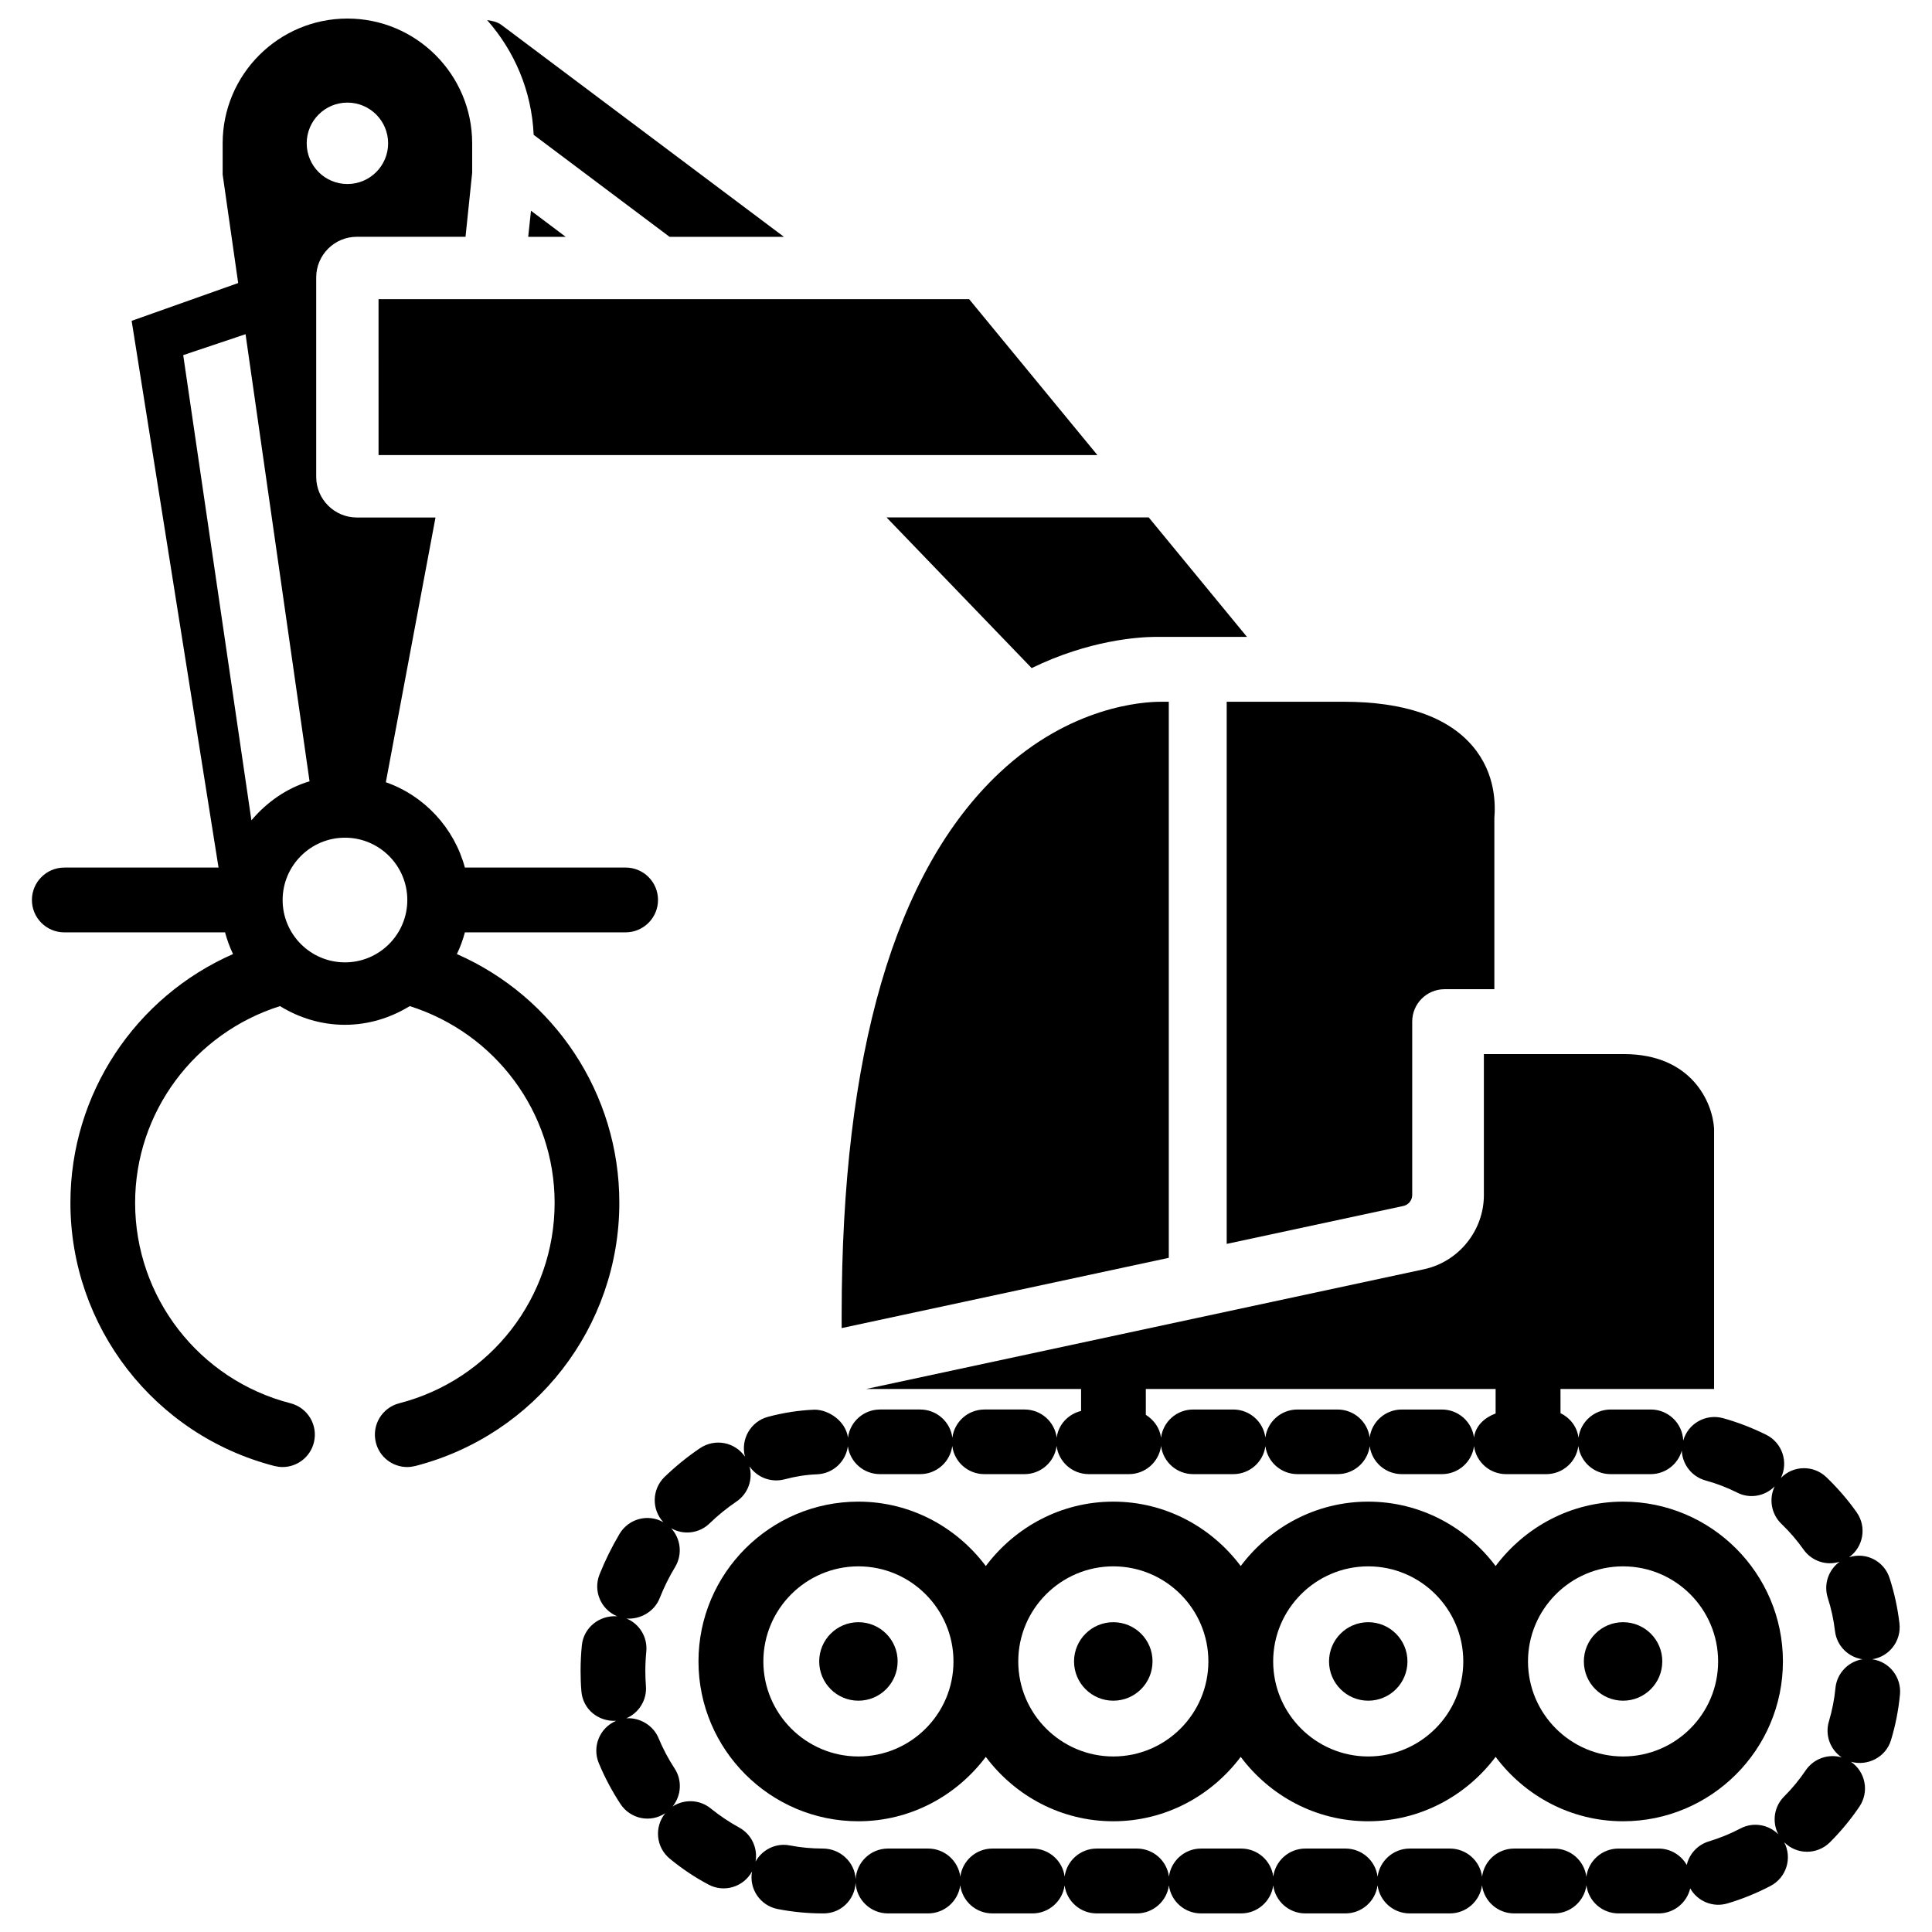
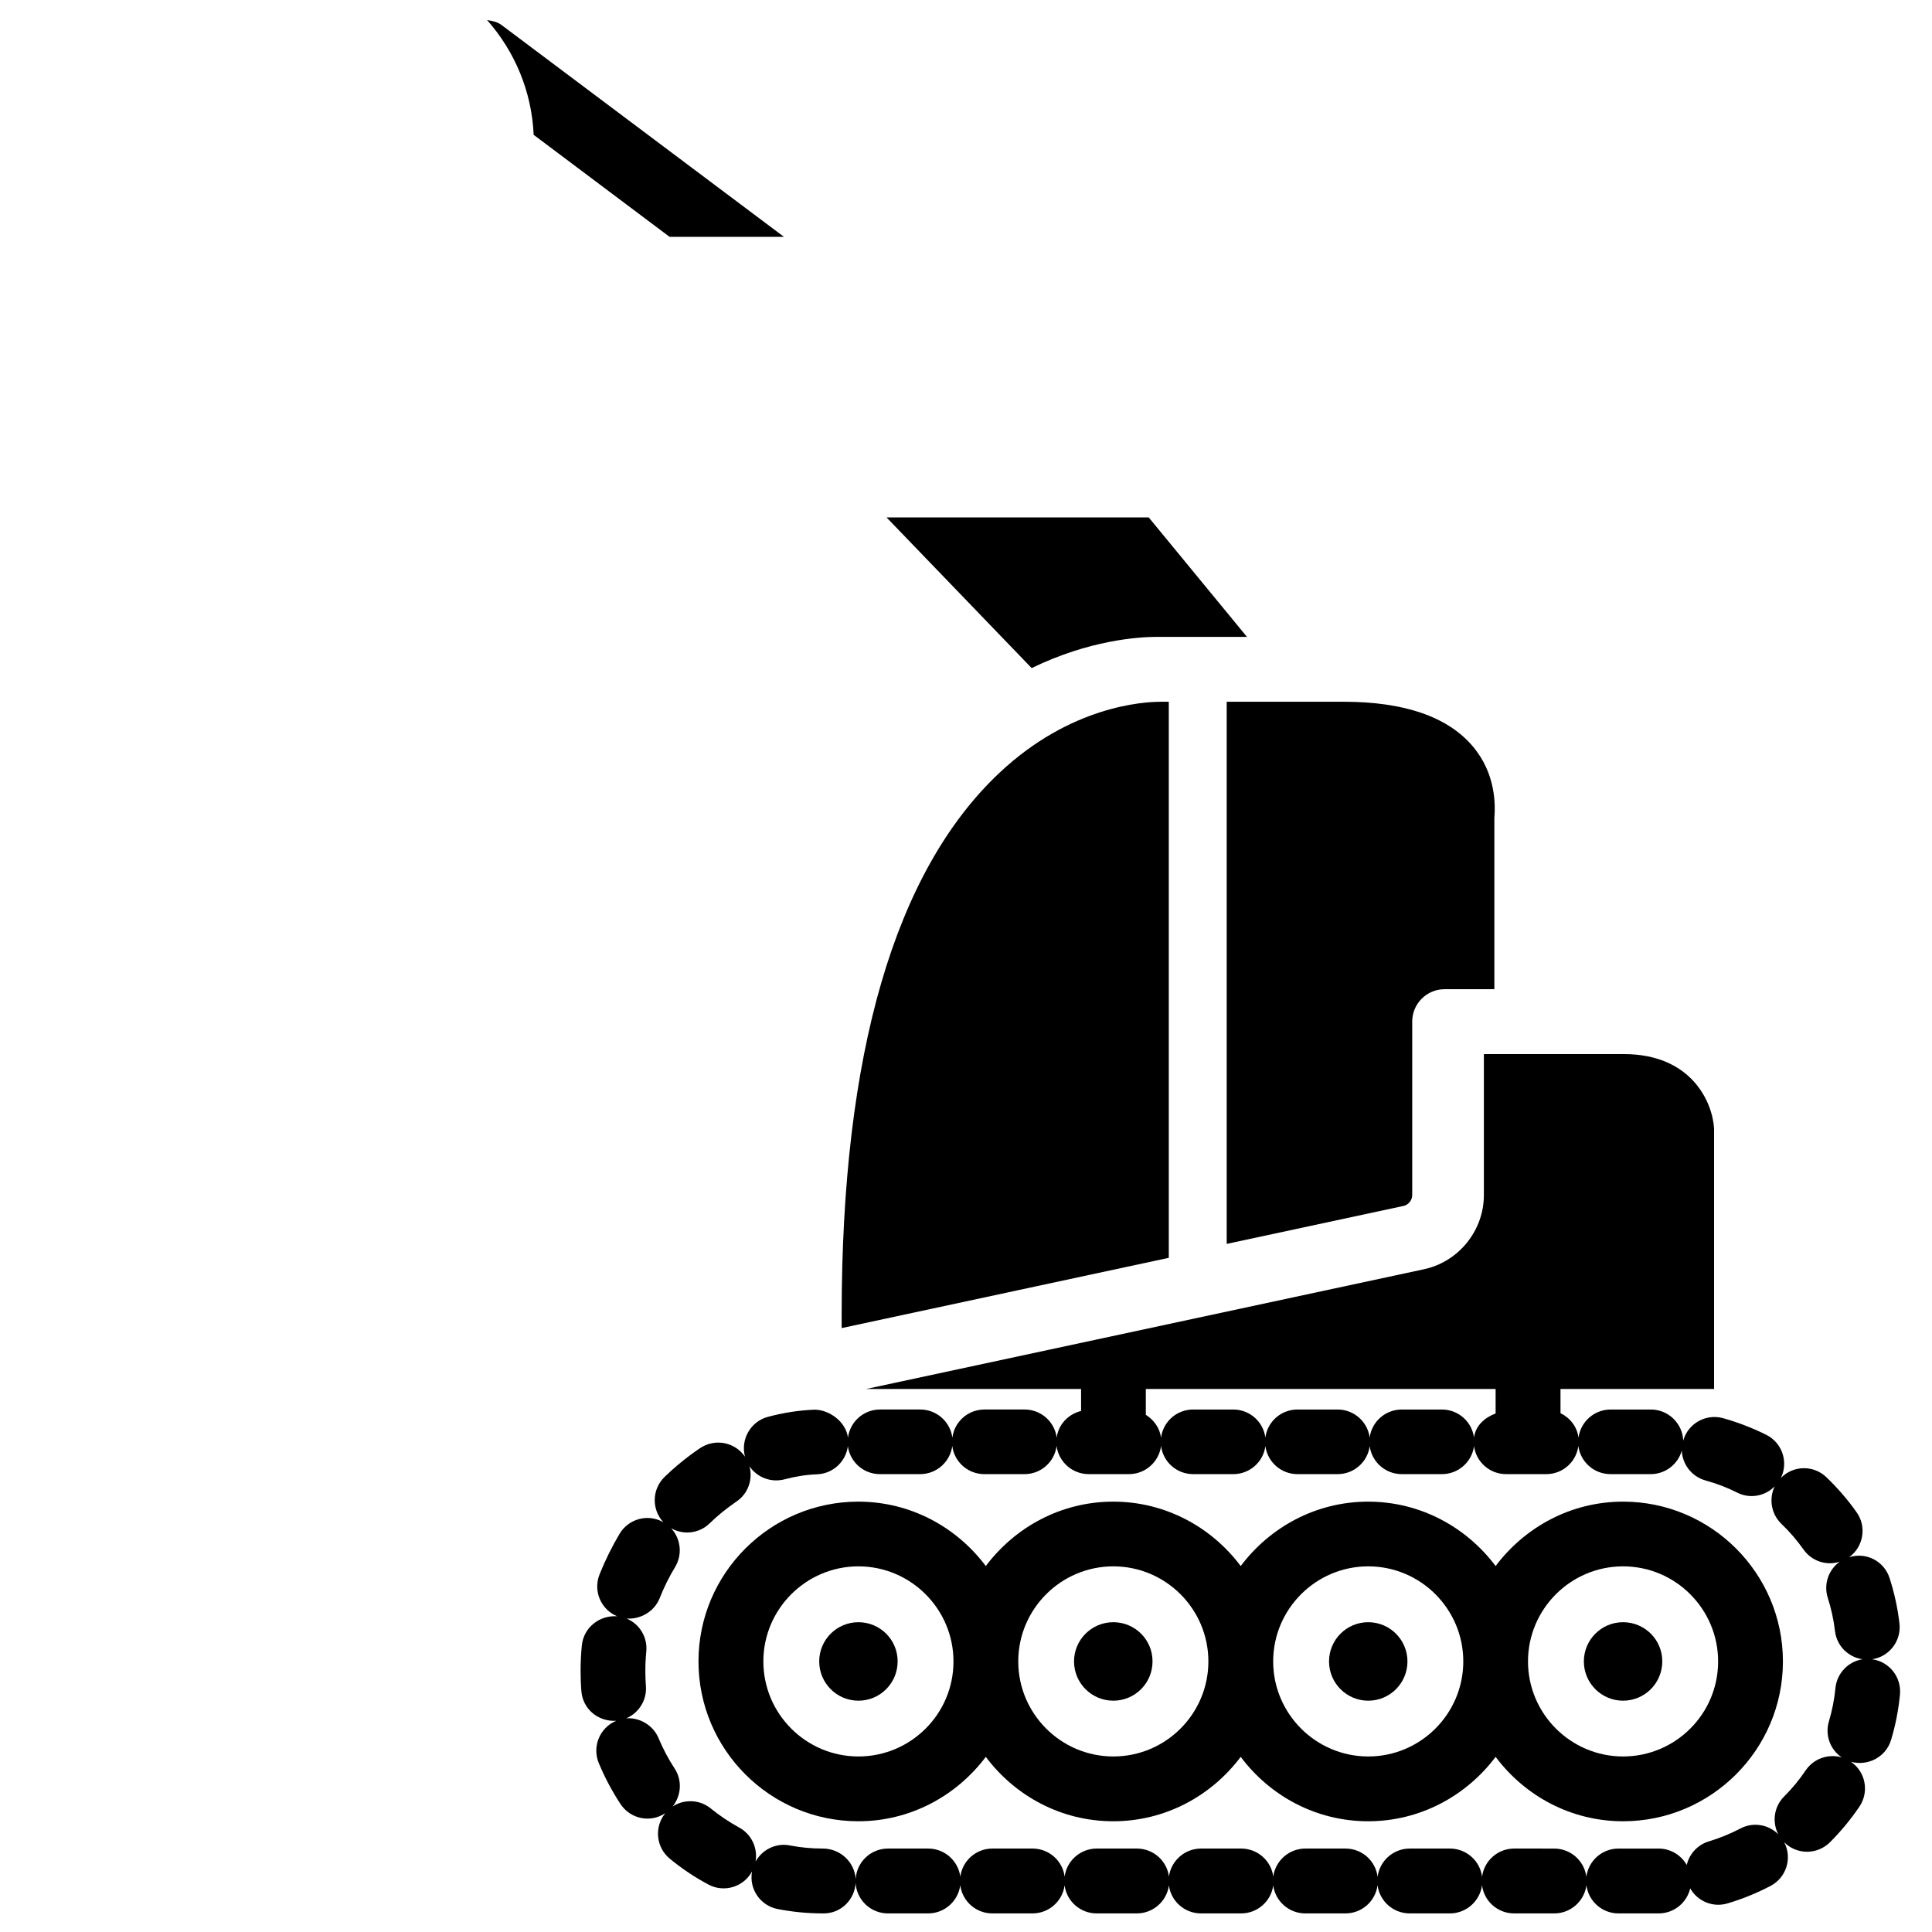
<svg xmlns="http://www.w3.org/2000/svg" width="800px" height="800px" version="1.1" viewBox="144 144 512 512">
  <defs>
    <clipPath id="b">
      <path d="m152 148.09h167v384.91h-167z" />
    </clipPath>
    <clipPath id="a">
      <path d="m297 423h351v228.9h-351z" />
    </clipPath>
  </defs>
  <g clip-path="url(#b)">
-     <path d="m265.08 396.83c0.883-1.828 1.594-3.738 2.121-5.75h42.594c4.746 0 8.586-3.863 8.586-8.586 0-4.746-3.84-8.586-8.586-8.586h-42.594c-2.856-10.539-10.75-19.039-20.949-22.609l13.16-70.156h-20.844c-5.941 0-10.77-4.828-10.77-10.77v-52.855c0-5.941 4.828-10.77 10.77-10.77h28.801l1.762-16.961v-7.809c0-18.223-14.82-33.062-33.062-33.062-18.223 0-33.062 14.82-33.062 33.062v8.27l4.113 28.758-28.23 10.016 23.027 144.89h-40.871c-4.746 0-8.586 3.863-8.586 8.586 0 4.746 3.84 8.586 8.586 8.586h42.594c0.547 1.996 1.238 3.926 2.121 5.75-25.84 11.336-43.098 36.988-43.098 65.914 0 32.852 22.23 61.547 54.074 69.758 0.715 0.168 1.426 0.273 2.141 0.273 3.82 0 7.305-2.582 8.293-6.445 1.176-4.598-1.574-9.258-6.172-10.453-24.246-6.234-41.188-28.109-41.188-53.109 0-24.016 15.703-44.965 38.395-52.145 5.016 3.086 10.875 4.953 17.191 4.953 6.32 0 12.156-1.867 17.191-4.953 22.691 7.18 38.395 28.129 38.395 52.145 0 25.023-16.941 46.875-41.188 53.109-4.598 1.195-7.348 5.856-6.172 10.453 0.988 3.883 4.492 6.445 8.293 6.445 0.715 0 1.426-0.105 2.141-0.273 31.844-8.207 54.074-36.902 54.074-69.758 0.027-28.906-17.211-54.559-43.051-65.914zm-29.012-225.64c5.961 0 10.789 4.828 10.789 10.789 0 5.961-4.828 10.789-10.789 10.789-5.961 0-10.789-4.828-10.789-10.789 0-5.961 4.828-10.789 10.789-10.789zm-25.441 190.21-18.074-123.29 16.52-5.543 16.961 118.48c-6.168 1.867-11.355 5.562-15.406 10.348zm24.793 37.637c-9.109 0-16.52-7.41-16.52-16.52s7.41-16.52 16.52-16.52 16.52 7.41 16.52 16.52-7.41 16.52-16.52 16.52z" />
-   </g>
-   <path d="m283.98 206.77h9.949l-9.215-6.926z" />
+     </g>
  <path d="m469.11 473.64 46.832-10.055c1.324-0.293 2.309-1.512 2.309-2.898v-45.953c0-4.746 3.84-8.586 8.586-8.586h13.184v-45.363c0.25-3.234 0.523-11.672-5.773-19.062-6.656-7.809-18.156-11.754-34.219-11.754h-30.941v143.67z" />
  <path d="m321.45 206.77h30.312l-74.918-56.195c-1.094-0.797-2.438-1.051-3.758-1.258 7.262 8.227 11.816 18.766 12.344 30.418z" />
  <path d="m417.4 321.05c15.219-7.41 28.215-8.23 32.77-8.27h10.285 0.148 13.855l-26.031-31.656h-69.484z" />
  <path d="m408.82 348.84c-27.73 26.137-41.773 74.438-41.773 143.57v3.547l86.695-18.621v-147.36h-1.867-0.293c-4.496 0-23.891 1.07-42.762 18.871z" />
-   <path d="m244.32 264.6h190.5l-33.984-41.312h-156.52z" />
  <path d="m371.49 573.9c-5.75 0-10.391 4.66-10.391 10.391 0 5.75 4.66 10.41 10.391 10.41 5.75 0 10.391-4.66 10.391-10.41 0.02-5.731-4.641-10.391-10.391-10.391z" />
  <path d="m439.04 573.9c-5.75 0-10.41 4.66-10.41 10.391 0 5.75 4.66 10.41 10.41 10.41s10.391-4.66 10.391-10.41c0.023-5.731-4.637-10.391-10.391-10.391z" />
-   <path d="m506.6 573.9c-5.75 0-10.391 4.66-10.391 10.391 0 5.75 4.66 10.41 10.391 10.41 5.75 0 10.391-4.66 10.391-10.41 0-5.731-4.66-10.391-10.391-10.391z" />
+   <path d="m506.6 573.9c-5.75 0-10.391 4.66-10.391 10.391 0 5.75 4.66 10.41 10.391 10.41 5.75 0 10.391-4.66 10.391-10.41 0-5.731-4.66-10.391-10.391-10.391" />
  <path d="m574.13 573.9c-5.75 0-10.391 4.66-10.391 10.391 0 5.75 4.66 10.41 10.391 10.41 5.75 0 10.391-4.66 10.391-10.41 0.02-5.731-4.641-10.391-10.391-10.391z" />
  <path d="m574.13 541.95c-13.832 0-26.031 6.758-33.777 17.066-7.727-10.309-19.941-17.066-33.777-17.066-13.832 0-26.031 6.758-33.777 17.066-7.727-10.309-19.941-17.066-33.777-17.066-13.832 0-26.031 6.758-33.777 17.066-7.727-10.309-19.941-17.066-33.777-17.066-23.344 0-42.363 18.996-42.363 42.34s18.996 42.363 42.363 42.363c13.832 0 26.051-6.781 33.777-17.066 7.727 10.309 19.922 17.066 33.777 17.066s26.051-6.781 33.777-17.066c7.727 10.309 19.922 17.066 33.777 17.066 13.832 0 26.051-6.781 33.777-17.066 7.727 10.309 19.922 17.066 33.777 17.066 23.344 0 42.363-18.996 42.363-42.363-0.004-23.34-19-42.34-42.363-42.34zm-202.64 67.531c-13.898 0-25.191-11.316-25.191-25.191s11.316-25.191 25.191-25.191 25.191 11.316 25.191 25.191c0.02 13.898-11.297 25.191-25.191 25.191zm67.551 0c-13.875 0-25.191-11.316-25.191-25.191s11.316-25.191 25.191-25.191c13.898 0 25.191 11.316 25.191 25.191 0 13.898-11.293 25.191-25.191 25.191zm67.555 0c-13.875 0-25.191-11.316-25.191-25.191s11.316-25.191 25.191-25.191c13.898 0 25.191 11.316 25.191 25.191-0.004 13.898-11.316 25.191-25.191 25.191zm67.531 0c-13.875 0-25.191-11.316-25.191-25.191s11.316-25.191 25.191-25.191c13.898 0 25.191 11.316 25.191 25.191 0.02 13.898-11.297 25.191-25.191 25.191z" />
  <g clip-path="url(#a)">
    <path d="m640.15 583.72c4.555-0.691 7.766-4.891 7.223-9.508-0.484-4.137-1.363-8.125-2.602-11.965-1.426-4.512-6.191-7.012-10.746-5.562 3.82-2.75 4.723-8.082 1.996-11.922-2.371-3.359-5.059-6.445-7.996-9.277-3.402-3.273-8.797-3.191-12.07 0.188 2.059-4.219 0.336-9.34-3.883-11.441-3.633-1.805-7.473-3.297-11.461-4.41-4.555-1.238-9.258 1.406-10.539 5.941-0.188-4.578-3.969-8.23-8.586-8.23h-10.645c-4.367 0-7.977 3.254-8.523 7.473-0.355-2.898-2.246-5.269-4.766-6.508l-0.008-6.402h40.703v-69.043c-0.418-6.926-5.941-19.711-23.91-19.711h-37.094v37.367c0 9.383-6.656 17.656-15.848 19.648l-147.87 31.738h56.973v5.816c-3.379 0.84-6.023 3.57-6.465 7.094-0.523-4.219-4.137-7.473-8.5-7.473h-10.645c-4.367 0-7.977 3.254-8.5 7.473-0.547-4.219-4.156-7.473-8.523-7.473h-10.645c-4.367 0-7.957 3.254-8.5 7.453-0.586-4.344-5.059-7.41-8.859-7.41-4.176 0.168-8.332 0.82-12.387 1.91-4.555 1.238-7.262 5.961-6.047 10.539-2.688-3.883-7.934-4.891-11.883-2.266-3.336 2.246-6.488 4.809-9.426 7.641-3.359 3.254-3.484 8.605-0.316 12.008-4.051-2.332-9.215-0.945-11.609 3.066-2.035 3.441-3.82 7.031-5.312 10.77-1.742 4.367 0.355 9.301 4.68 11.082-4.746-0.316-8.879 3-9.363 7.684-0.23 2.266-0.336 4.555-0.336 6.824 0 1.805 0.062 3.59 0.211 5.352 0.379 4.723 4.387 8.082 9.215 7.852-4.367 1.828-6.422 6.844-4.598 11.211 1.574 3.801 3.504 7.41 5.731 10.812 2.602 3.969 7.894 5.102 11.883 2.457-3 3.695-2.434 9.09 1.219 12.07 3.148 2.582 6.527 4.871 10.16 6.801 4.137 2.266 9.32 0.734 11.609-3.422-0.84 4.641 2.203 9.047 6.801 9.949 3.883 0.754 7.894 1.156 11.965 1.156h0.23c4.578 0 8.207-3.609 8.461-8.102 0.23 4.512 3.988 8.102 8.566 8.102h10.645c4.367 0 7.977-3.273 8.523-7.473 0.523 4.219 4.137 7.473 8.5 7.473h10.645c4.344 0 7.957-3.254 8.5-7.43 0.547 4.199 4.156 7.43 8.5 7.43h10.645c4.344 0 7.957-3.254 8.5-7.43 0.547 4.199 4.156 7.43 8.5 7.43h10.645c4.344 0 7.957-3.254 8.5-7.43 0.547 4.199 4.156 7.43 8.5 7.43h10.645c4.367 0 7.977-3.273 8.5-7.473 0.547 4.219 4.156 7.473 8.523 7.473h10.645c4.367 0 7.977-3.273 8.523-7.473 0.523 4.219 4.137 7.473 8.5 7.473h10.645c4.367 0 7.977-3.273 8.523-7.473 0.523 4.219 4.137 7.473 8.5 7.473h10.645c4.074 0 7.473-2.856 8.355-6.633 1.93 3.402 6.004 5.164 9.93 3.969 3.969-1.176 7.746-2.731 11.355-4.617 4.199-2.203 5.816-7.367 3.633-11.566 3.359 3.359 8.773 3.336 12.133-0.02 2.898-2.898 5.5-6.047 7.789-9.426 2.664-3.926 1.637-9.258-2.266-11.902 4.473 1.258 9.301-1.238 10.645-5.75 1.176-3.863 1.973-7.914 2.371-12.051 0.426-4.633-2.828-8.727-7.363-9.355zm-192.52-71.625h92.723v6.488c-2.898 1.09-5.312 3.211-5.731 6.383-0.547-4.199-4.156-7.43-8.5-7.43h-10.645c-4.344 0-7.957 3.234-8.5 7.43-0.547-4.199-4.156-7.43-8.5-7.43h-10.645c-4.344 0-7.957 3.234-8.5 7.43-0.547-4.199-4.156-7.43-8.5-7.43h-10.645c-4.367 0-7.977 3.254-8.5 7.473-0.336-2.602-1.91-4.723-4.031-6.066l-0.004-6.848zm182.78 79.285c-0.293 3.023-0.883 5.941-1.723 8.773-1.113 3.672 0.355 7.516 3.379 9.574-3.465-1.008-7.367 0.25-9.531 3.422-1.68 2.5-3.609 4.828-5.731 6.949-2.707 2.707-3.211 6.758-1.555 9.992-2.582-2.582-6.656-3.316-10.035-1.512-2.644 1.387-5.438 2.519-8.312 3.402-3.066 0.902-5.227 3.379-5.898 6.254-1.469-2.582-4.262-4.344-7.453-4.344h-10.645c-4.367 0-7.977 3.273-8.5 7.473-0.547-4.219-4.156-7.473-8.523-7.473l-10.617-0.004c-4.367 0-7.977 3.273-8.5 7.473-0.547-4.219-4.156-7.473-8.523-7.473h-10.645c-4.367 0-7.977 3.273-8.523 7.473-0.523-4.219-4.137-7.473-8.5-7.473h-10.645c-4.344 0-7.957 3.254-8.5 7.43-0.547-4.199-4.156-7.43-8.5-7.43h-10.645c-4.344 0-7.957 3.254-8.5 7.43-0.547-4.199-4.156-7.43-8.5-7.43h-10.645c-4.344 0-7.957 3.254-8.5 7.43-0.547-4.199-4.156-7.43-8.5-7.43h-10.645c-4.367 0-7.977 3.273-8.5 7.473-0.547-4.219-4.156-7.473-8.523-7.473h-10.645c-4.598 0-8.332 3.609-8.566 8.125-0.25-4.535-4.094-8.125-8.691-8.125-2.981 0-5.879-0.273-8.711-0.82-0.547-0.105-1.09-0.168-1.637-0.168-3.129 0-6.004 1.742-7.496 4.449 0.629-3.547-1.027-7.242-4.367-9.047-2.644-1.449-5.164-3.148-7.473-5.016-2.961-2.434-7.074-2.539-10.141-0.547 2.289-2.832 2.625-6.926 0.504-10.117-1.637-2.5-3.043-5.164-4.219-7.977-1.449-3.527-5.164-5.543-8.566-5.269 3.316-1.406 5.519-4.828 5.207-8.605-0.105-1.301-0.148-2.625-0.148-3.945 0-1.723 0.082-3.422 0.25-5.121 0.379-3.863-1.828-7.367-5.227-8.773 3.527 0.273 7.328-1.742 8.773-5.394 1.133-2.875 2.519-5.668 4.113-8.293 1.996-3.359 1.449-7.516-1.07-10.242 3.234 1.848 7.41 1.426 10.203-1.301 2.203-2.141 4.578-4.051 7.074-5.75 3.129-2.098 4.43-5.898 3.484-9.363 1.996 2.918 5.668 4.41 9.34 3.441 2.812-0.754 5.711-1.219 8.586-1.324 4.242-0.168 7.621-3.402 8.145-7.453 0.566 4.199 4.156 7.41 8.5 7.41h10.645c4.367 0 7.977-3.254 8.523-7.473 0.523 4.219 4.137 7.473 8.5 7.473h10.645c4.367 0 7.977-3.254 8.5-7.473 0.547 4.219 4.156 7.473 8.523 7.473h10.645c4.367 0 7.977-3.254 8.523-7.473 0.523 4.219 4.137 7.473 8.5 7.473h10.645c4.344 0 7.957-3.234 8.5-7.43 0.547 4.199 4.156 7.43 8.5 7.43h10.645c4.344 0 7.957-3.234 8.5-7.43 0.547 4.199 4.156 7.43 8.5 7.43h10.645c4.344 0 7.957-3.234 8.5-7.43 0.547 4.199 4.156 7.43 8.5 7.43h10.645c4.367 0 7.977-3.254 8.5-7.473 0.547 4.219 4.156 7.473 8.523 7.473h10.645c3.926 0 7.242-2.644 8.25-6.234 0.148 3.609 2.602 6.887 6.297 7.914 2.918 0.797 5.711 1.867 8.375 3.211 3.422 1.742 7.43 0.922 9.949-1.66-1.574 3.254-0.965 7.305 1.785 9.949 2.164 2.078 4.137 4.367 5.856 6.801 2.203 3.129 6.129 4.344 9.574 3.234-2.938 2.121-4.305 5.941-3.148 9.574 0.902 2.812 1.555 5.75 1.91 8.797 0.461 3.945 3.547 6.949 7.305 7.473-3.742 0.586-6.809 3.672-7.188 7.66z" />
  </g>
</svg>